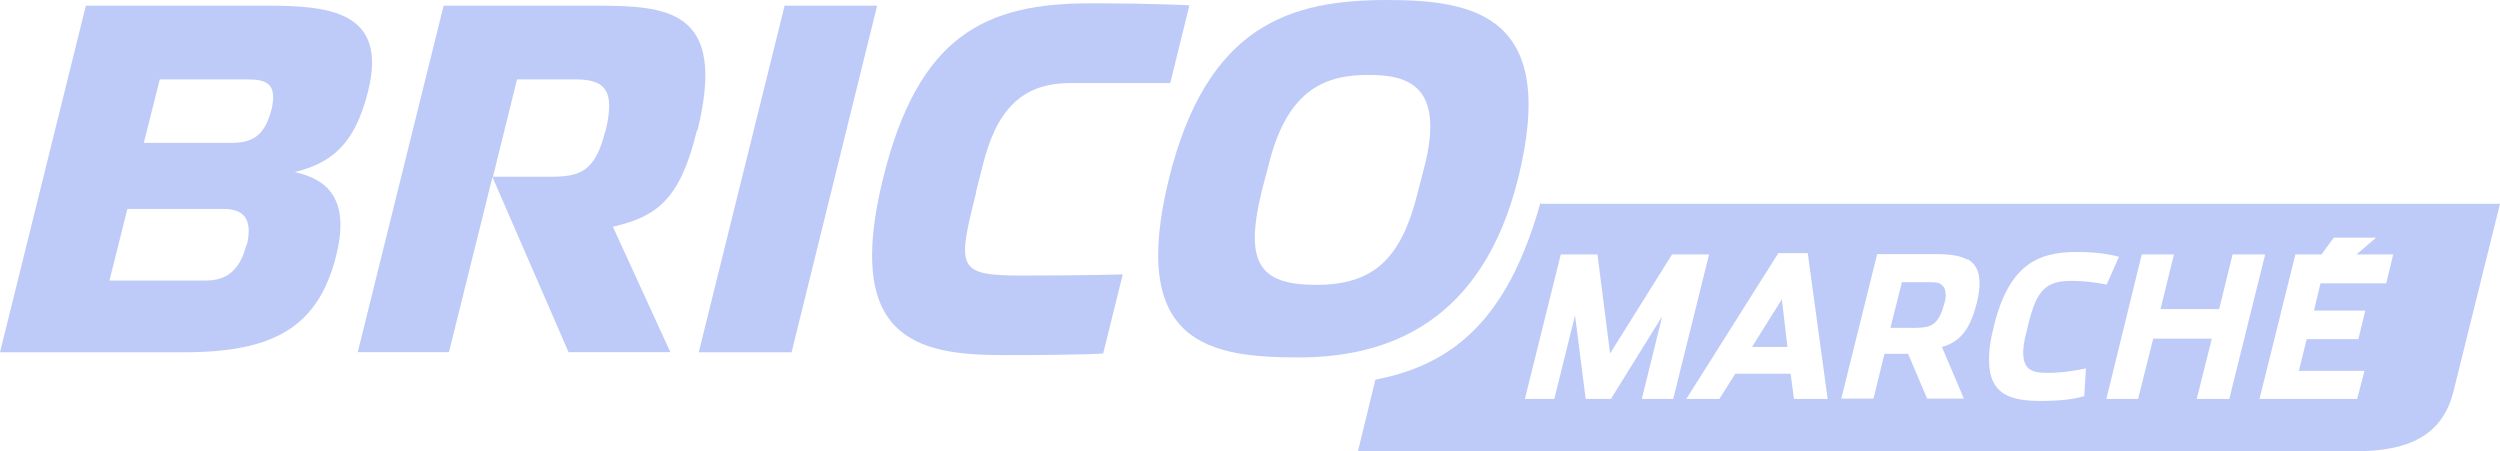
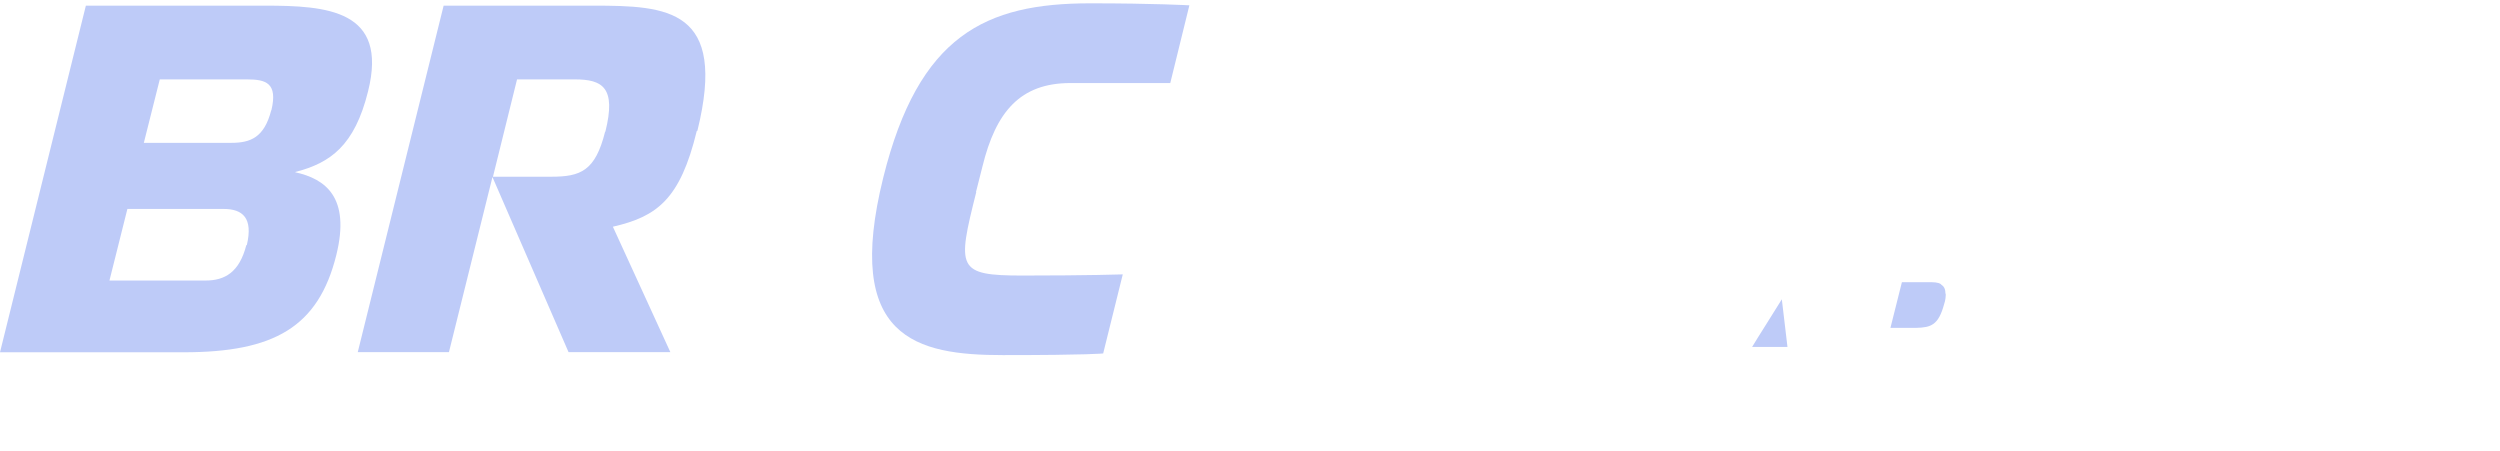
<svg xmlns="http://www.w3.org/2000/svg" id="Layer_2" data-name="Layer 2" viewBox="0 0 150.52 27.16">
  <defs>
    <style>
      .cls-1 {
        fill: #becbf8;
        stroke-width: 0px;
      }
    </style>
  </defs>
  <g id="Layer_1-2" data-name="Layer 1">
    <g>
      <g>
        <path class="cls-1" d="M116.86,17.11c-.17-.12-.44-.12-.78-.12h-1.57l-.69,2.75h1.54c.91-.02,1.35-.17,1.69-1.42.09-.26.1-.47.1-.64h-.02c0-.32-.1-.44-.27-.56Z" />
        <path class="cls-1" d="M105.49,20.89h2.13l-.34-2.87c-.42.69-1.45,2.3-1.79,2.87Z" />
-         <path class="cls-1" d="M92.79,12.26l-.05-.02c-1.15,4.07-2.75,6.79-4.98,8.51-1.35,1.03-2.94,1.72-4.95,2.11l-1.05,4.31h60.04c3.43,0,5.3-1.08,5.93-3.65,1.01-4.09,2.79-11.25,2.79-11.25h-57.73ZM98.85,24.02l1.23-4.98-3.09,4.98h-1.52l-.64-5.03-1.25,5.03h-1.77l2.16-8.7h2.21l.76,5.96,3.73-5.96h2.23l-2.16,8.7h-1.89ZM108.01,24.02l-.2-1.52h-3.33l-.96,1.52h-1.99l5.54-8.78h1.77l1.2,8.78h-2.03ZM119,18.29c-.39,1.62-1.08,2.33-2.08,2.6l1.32,3.11h-2.21l-1.15-2.7h-1.42l-.66,2.7h-1.94l2.16-8.7h3.48c.83,0,1.5.07,1.96.34l-.02-.05c.47.25.74.71.74,1.4.02.37-.05.78-.17,1.3ZM125.49,23.85c-.51.15-1.25.29-2.62.29-.91,0-1.67-.1-2.23-.44-.56-.37-.88-.98-.88-1.94-.02-.59.07-1.27.29-2.13.91-3.7,2.65-4.46,5-4.46,1.4,0,2.18.2,2.53.29l-.74,1.67c-.91-.15-1.3-.22-2.18-.22-1.45.02-2.01.54-2.5,2.45l-.15.64c-.15.51-.2.96-.2,1.3.05.86.39,1.15,1.45,1.15s1.81-.17,2.33-.27l-.1,1.67ZM132.26,24.02l.91-3.63h-3.53l-.91,3.63h-1.91l2.13-8.7h1.94l-.81,3.29h3.53l.81-3.29h1.96l-2.16,8.7h-1.96ZM143.66,17.06h-3.95l-.39,1.64h3.09l-.42,1.72h-3.11l-.47,1.91h3.95l-.44,1.69h-5.88l2.16-8.7h1.57l.74-1.01h2.55l-1.18,1.01h2.21l-.42,1.74Z" />
      </g>
      <path class="cls-1" d="M58.76,11.57l.39-1.54c.81-3.31,2.28-5.03,5.3-5.03h6.01l1.15-4.68s-2.13-.12-5.98-.12c-6.28,0-10.32,1.91-12.45,10.49-2.4,9.68,1.99,10.69,7.21,10.69s6.03-.1,6.03-.1l1.18-4.76s-2.06.07-6.03.07-3.95-.42-2.79-5.03" />
      <path class="cls-1" d="M17.8,10.35c2.08-.54,3.55-1.57,4.36-4.85C23.39.59,19.69.34,15.93.34H5.17L0,21.21h11.06c5.42,0,8.11-1.5,9.19-5.86.86-3.48-.66-4.58-2.48-4.98M14.83,14.76c-.42,1.64-1.3,2.13-2.45,2.13h-5.79l1.08-4.31h5.79c1.15,0,1.79.54,1.4,2.18h-.02ZM16.33,6.64c-.42,1.64-1.25,1.96-2.4,1.96h-5.27l.96-3.82h5.25c1.15,0,1.86.22,1.47,1.86Z" />
-       <path class="cls-1" d="M83.52,0c-5.79,0-10.84,1.47-13.14,10.76-2.45,9.95,2.45,10.76,7.82,10.76s11.06-2.11,13.21-10.81C93.82.98,88.82,0,83.52,0M85.78,9.95l-.42,1.64c-.98,3.95-2.62,5.56-6.1,5.56s-4.34-1.35-3.29-5.66l.42-1.59c1.15-4.68,3.58-5.39,6.01-5.39s4.56.69,3.38,5.47h0v-.02Z" />
      <path class="cls-1" d="M41.99,7.87c1.81-7.35-1.79-7.53-6.28-7.53h-9l-5.17,20.86h5.49l2.62-10.54,4.58,10.54h6.13l-3.46-7.55c2.65-.61,4.05-1.64,5.05-5.76M36.43,7.94c-.59,2.35-1.47,2.7-3.24,2.7h-3.51l1.45-5.86h3.48c1.67,0,2.5.49,1.84,3.14h0l-.02.02Z" />
-       <polyline class="cls-1" points="47.24 .34 42.07 21.21 47.66 21.21 52.81 .34 47.24 .34" />
    </g>
  </g>
</svg>